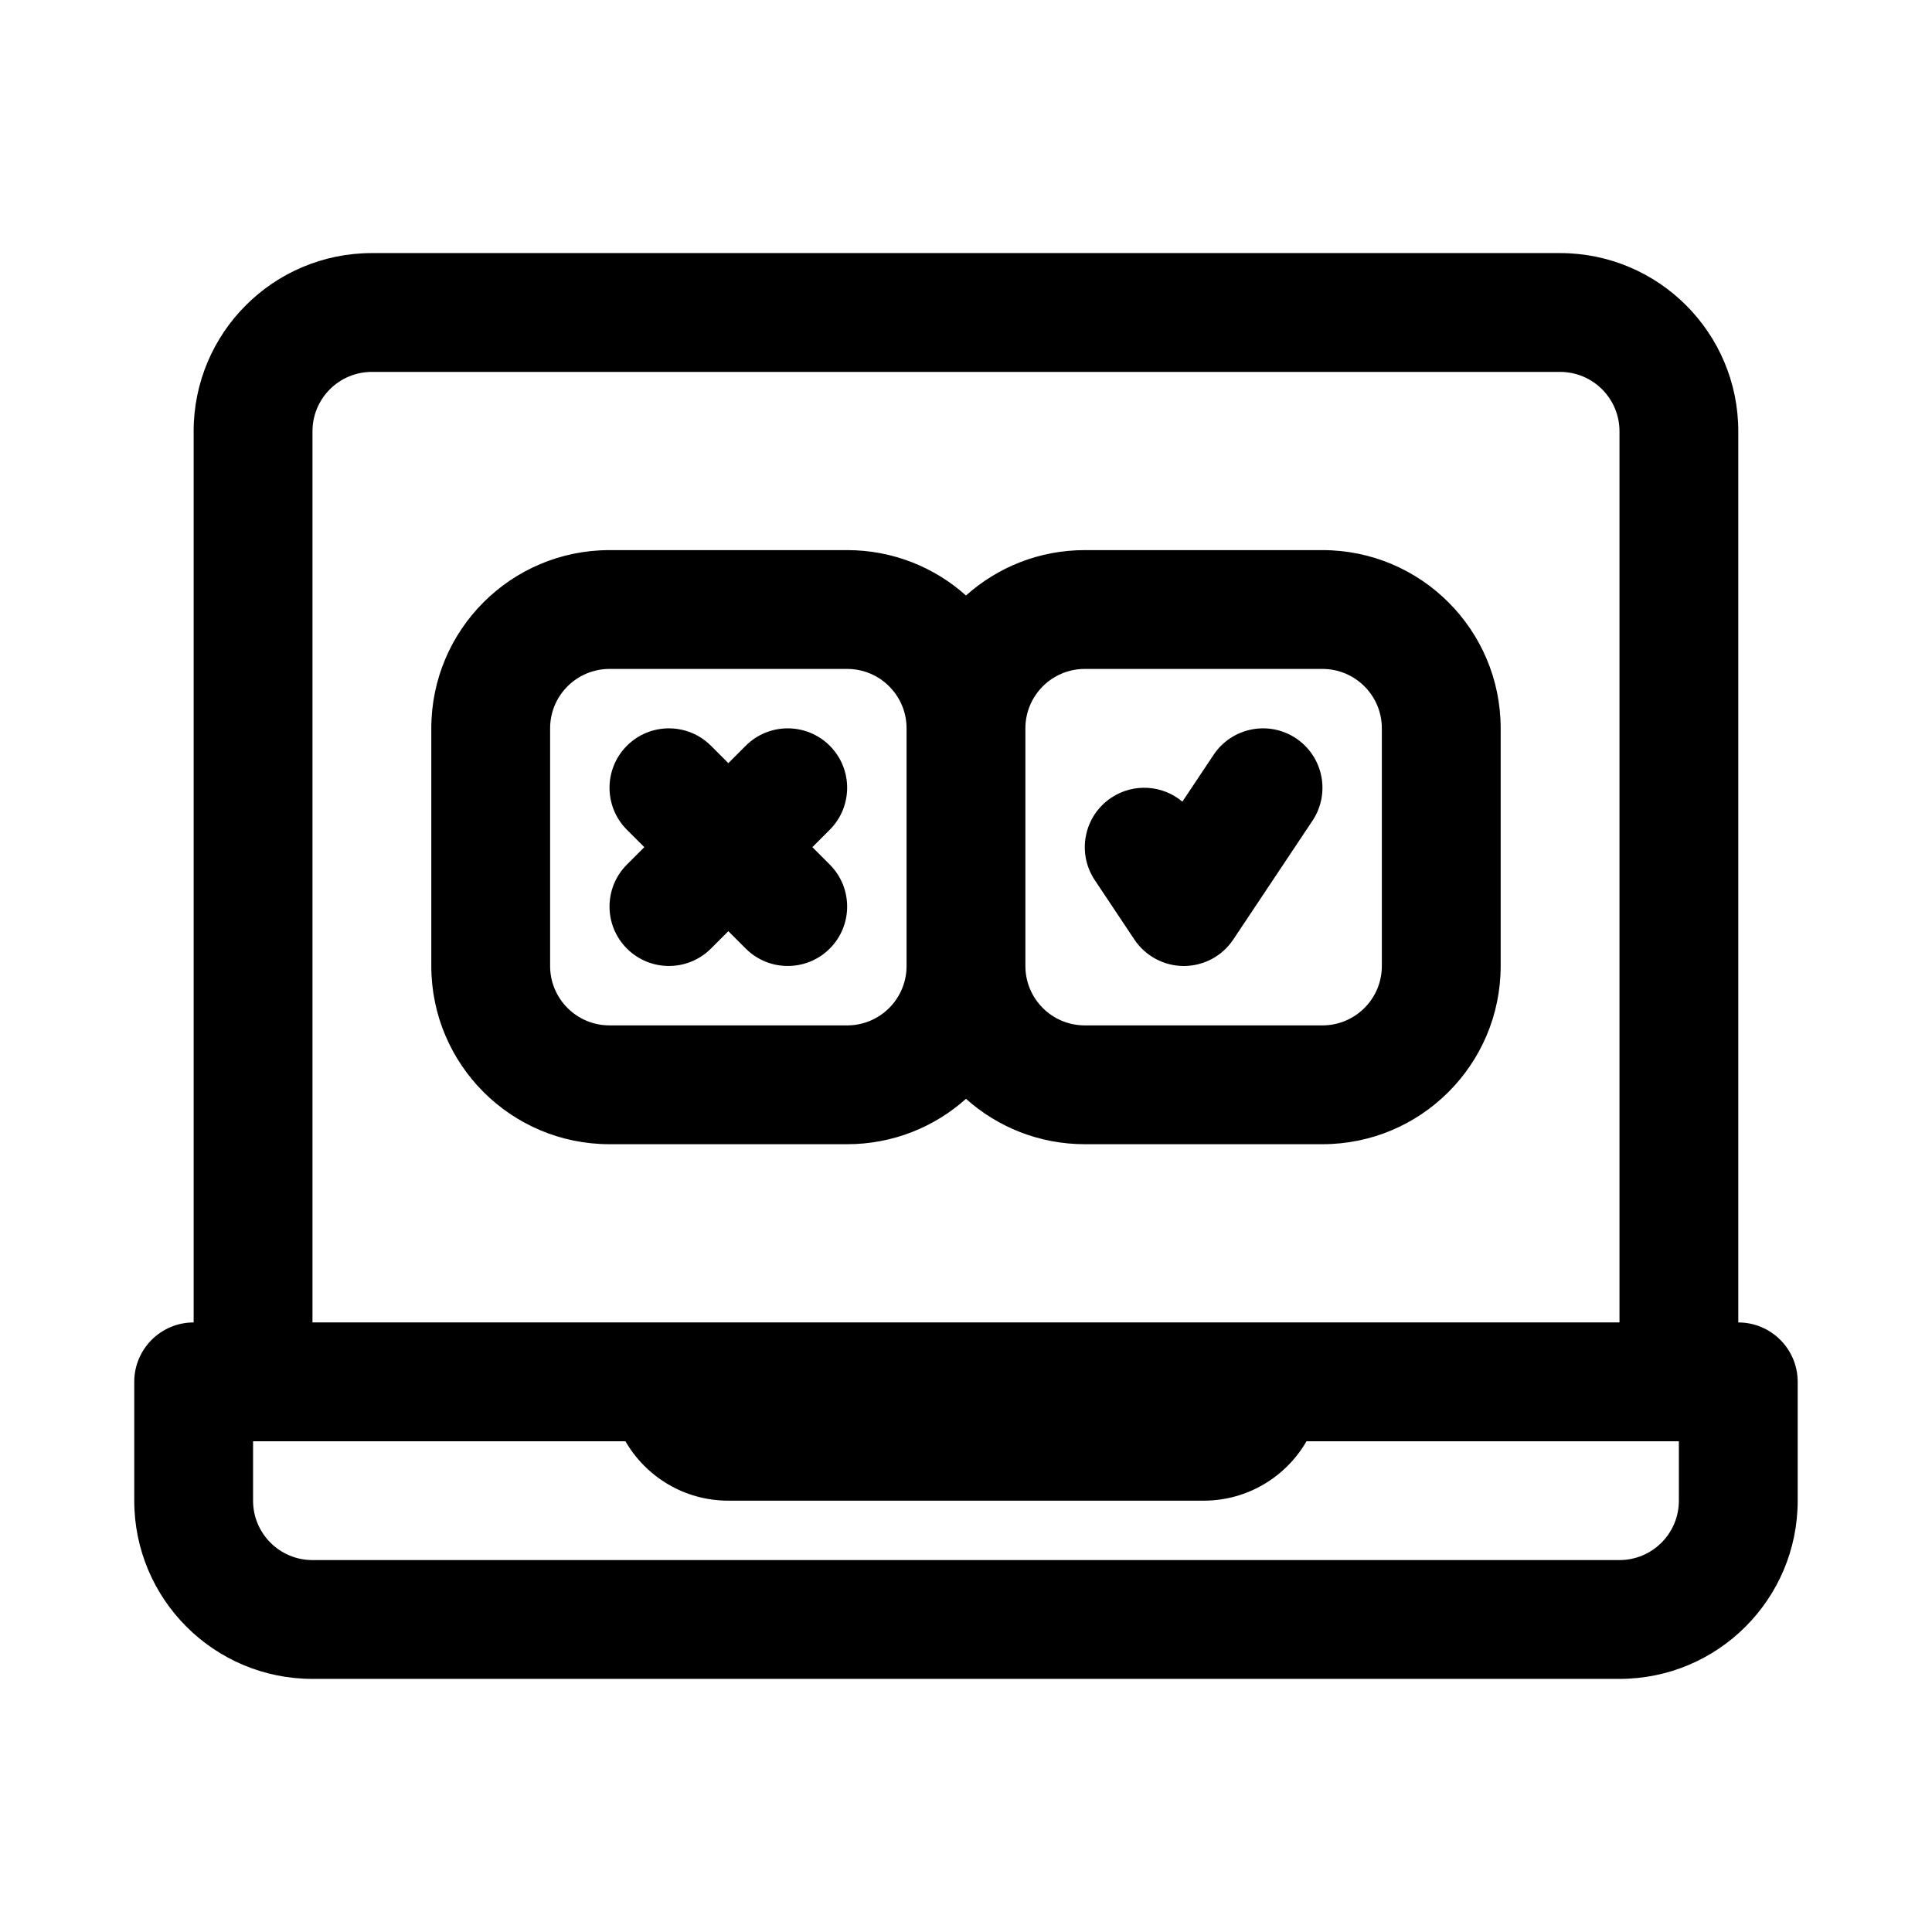
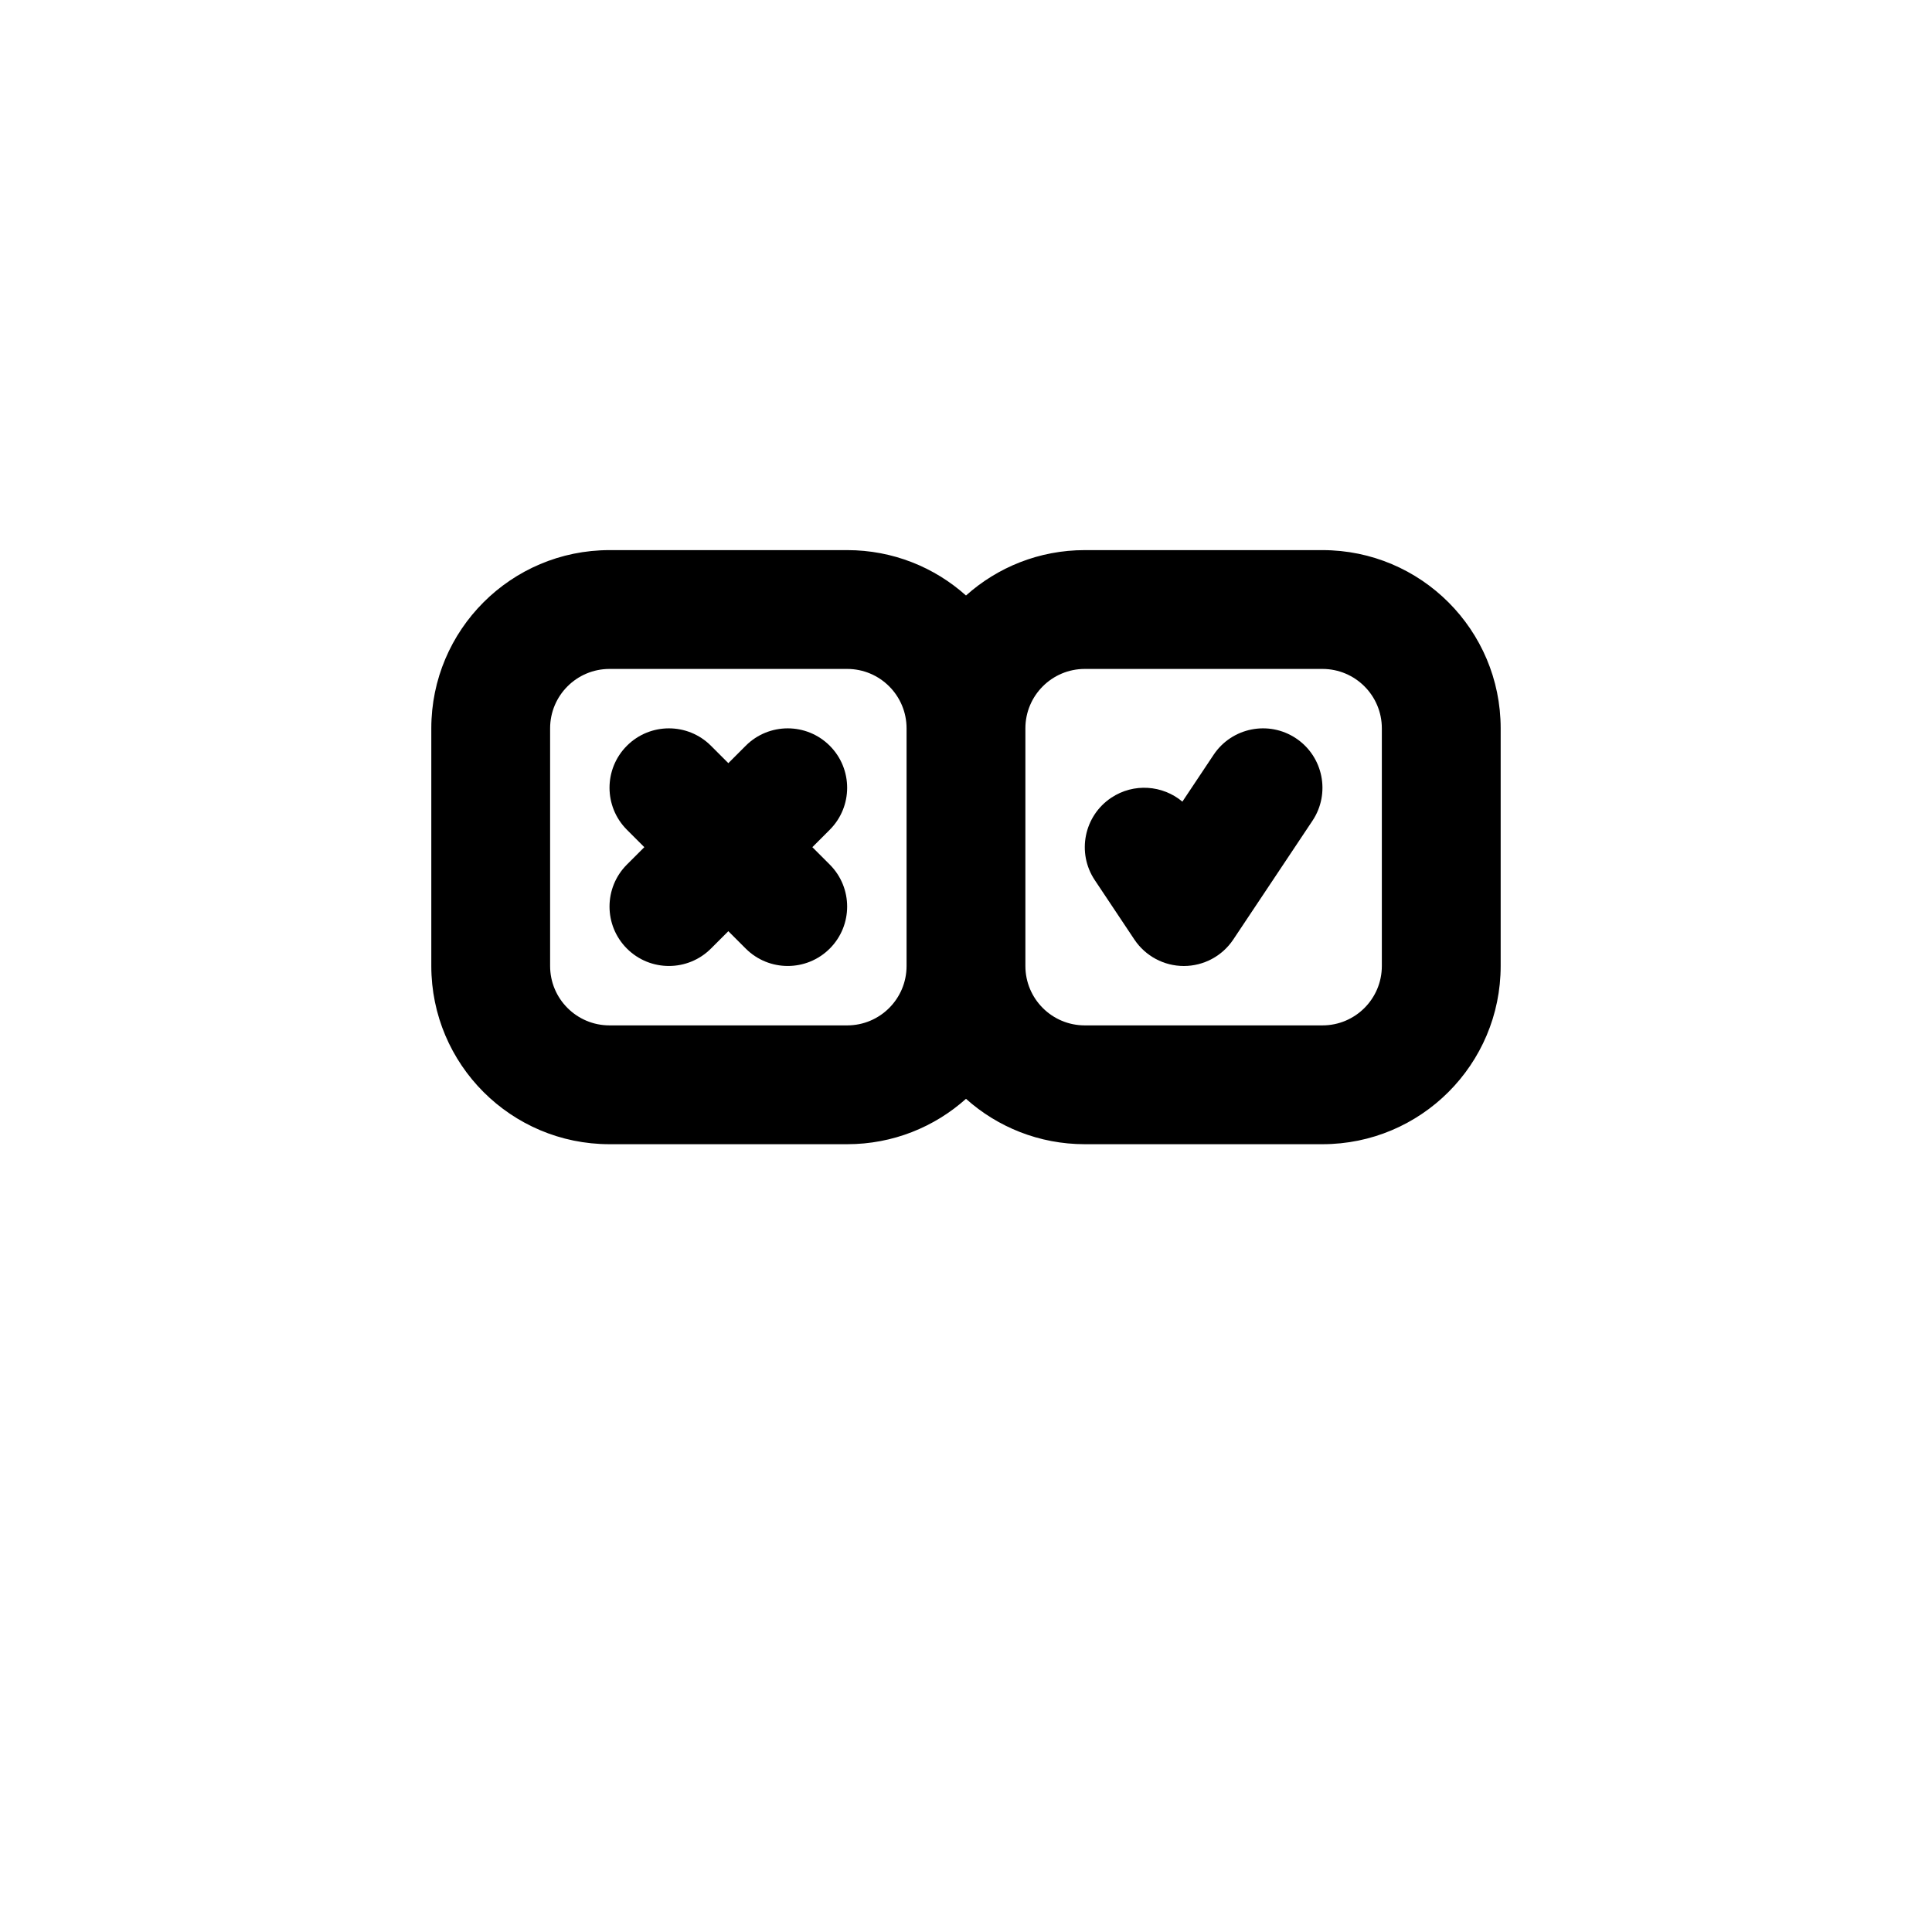
<svg xmlns="http://www.w3.org/2000/svg" fill="#000000" width="800px" height="800px" version="1.1" viewBox="144 144 512 512">
  <g>
    <path d="m310.14 341.63c6.148-6.148 16.117-6.148 22.266 0l4.613 4.613 4.609-4.613c6.148-6.148 16.117-6.148 22.266 0 6.148 6.152 6.148 16.117 0 22.266l-4.609 4.613 4.609 4.609c6.148 6.148 6.148 16.117 0 22.266-6.148 6.148-16.117 6.148-22.266 0l-4.609-4.609-4.613 4.609c-6.148 6.148-16.117 6.148-22.266 0-6.148-6.148-6.148-16.117 0-22.266l4.613-4.609-4.613-4.613c-6.148-6.148-6.148-16.117 0-22.266z" />
    <path d="m491.82 361.5c4.82-7.234 2.867-17.012-4.367-21.836-7.234-4.82-17.012-2.867-21.836 4.367l-8.27 12.41c-5.219-4.379-12.895-5-18.852-1.031-7.234 4.824-9.188 14.598-4.367 21.832l10.496 15.746c2.922 4.379 7.836 7.012 13.102 7.012 5.266 0 10.18-2.633 13.102-7.012z" />
    <path d="m258.3 337.02c0-26.086 21.148-47.234 47.234-47.234h62.977c12.098 0 23.129 4.547 31.488 12.027 8.355-7.481 19.391-12.027 31.488-12.027h62.973c26.09 0 47.234 21.148 47.234 47.234v62.977c0 26.086-21.145 47.23-47.234 47.23h-62.973c-12.098 0-23.133-4.547-31.488-12.027-8.359 7.481-19.391 12.027-31.488 12.027h-62.977c-26.086 0-47.234-21.145-47.234-47.23zm125.95 62.977v-62.977c0-8.695-7.047-15.746-15.742-15.746h-62.977c-8.695 0-15.746 7.051-15.746 15.746v62.977c0 8.695 7.051 15.742 15.746 15.742h62.977c8.695 0 15.742-7.047 15.742-15.742zm31.488-62.977c0-8.695 7.051-15.746 15.746-15.746h62.973c8.699 0 15.746 7.051 15.746 15.746v62.977c0 8.695-7.047 15.742-15.746 15.742h-62.973c-8.695 0-15.746-7.047-15.746-15.742z" fill-rule="evenodd" />
-     <path d="m195.32 258.3v236.16c-8.695 0-15.742 7.051-15.742 15.746v31.488c0 26.086 21.145 47.23 47.23 47.23h346.37c26.086 0 47.23-21.145 47.23-47.23v-31.488c0-8.695-7.047-15.746-15.742-15.746v-236.16c0-26.086-21.148-47.23-47.234-47.23h-314.88c-26.086 0-47.234 21.145-47.234 47.23zm377.86 236.16v-236.16c0-8.695-7.051-15.742-15.746-15.742h-314.88c-8.695 0-15.746 7.047-15.746 15.742v236.16zm-110.21 47.234c11.652 0 21.828-6.332 27.273-15.746h98.676v15.746c0 8.695-7.047 15.742-15.742 15.742h-346.37c-8.695 0-15.742-7.047-15.742-15.742v-15.746h98.676c5.445 9.414 15.621 15.746 27.277 15.746z" fill-rule="evenodd" />
  </g>
</svg>